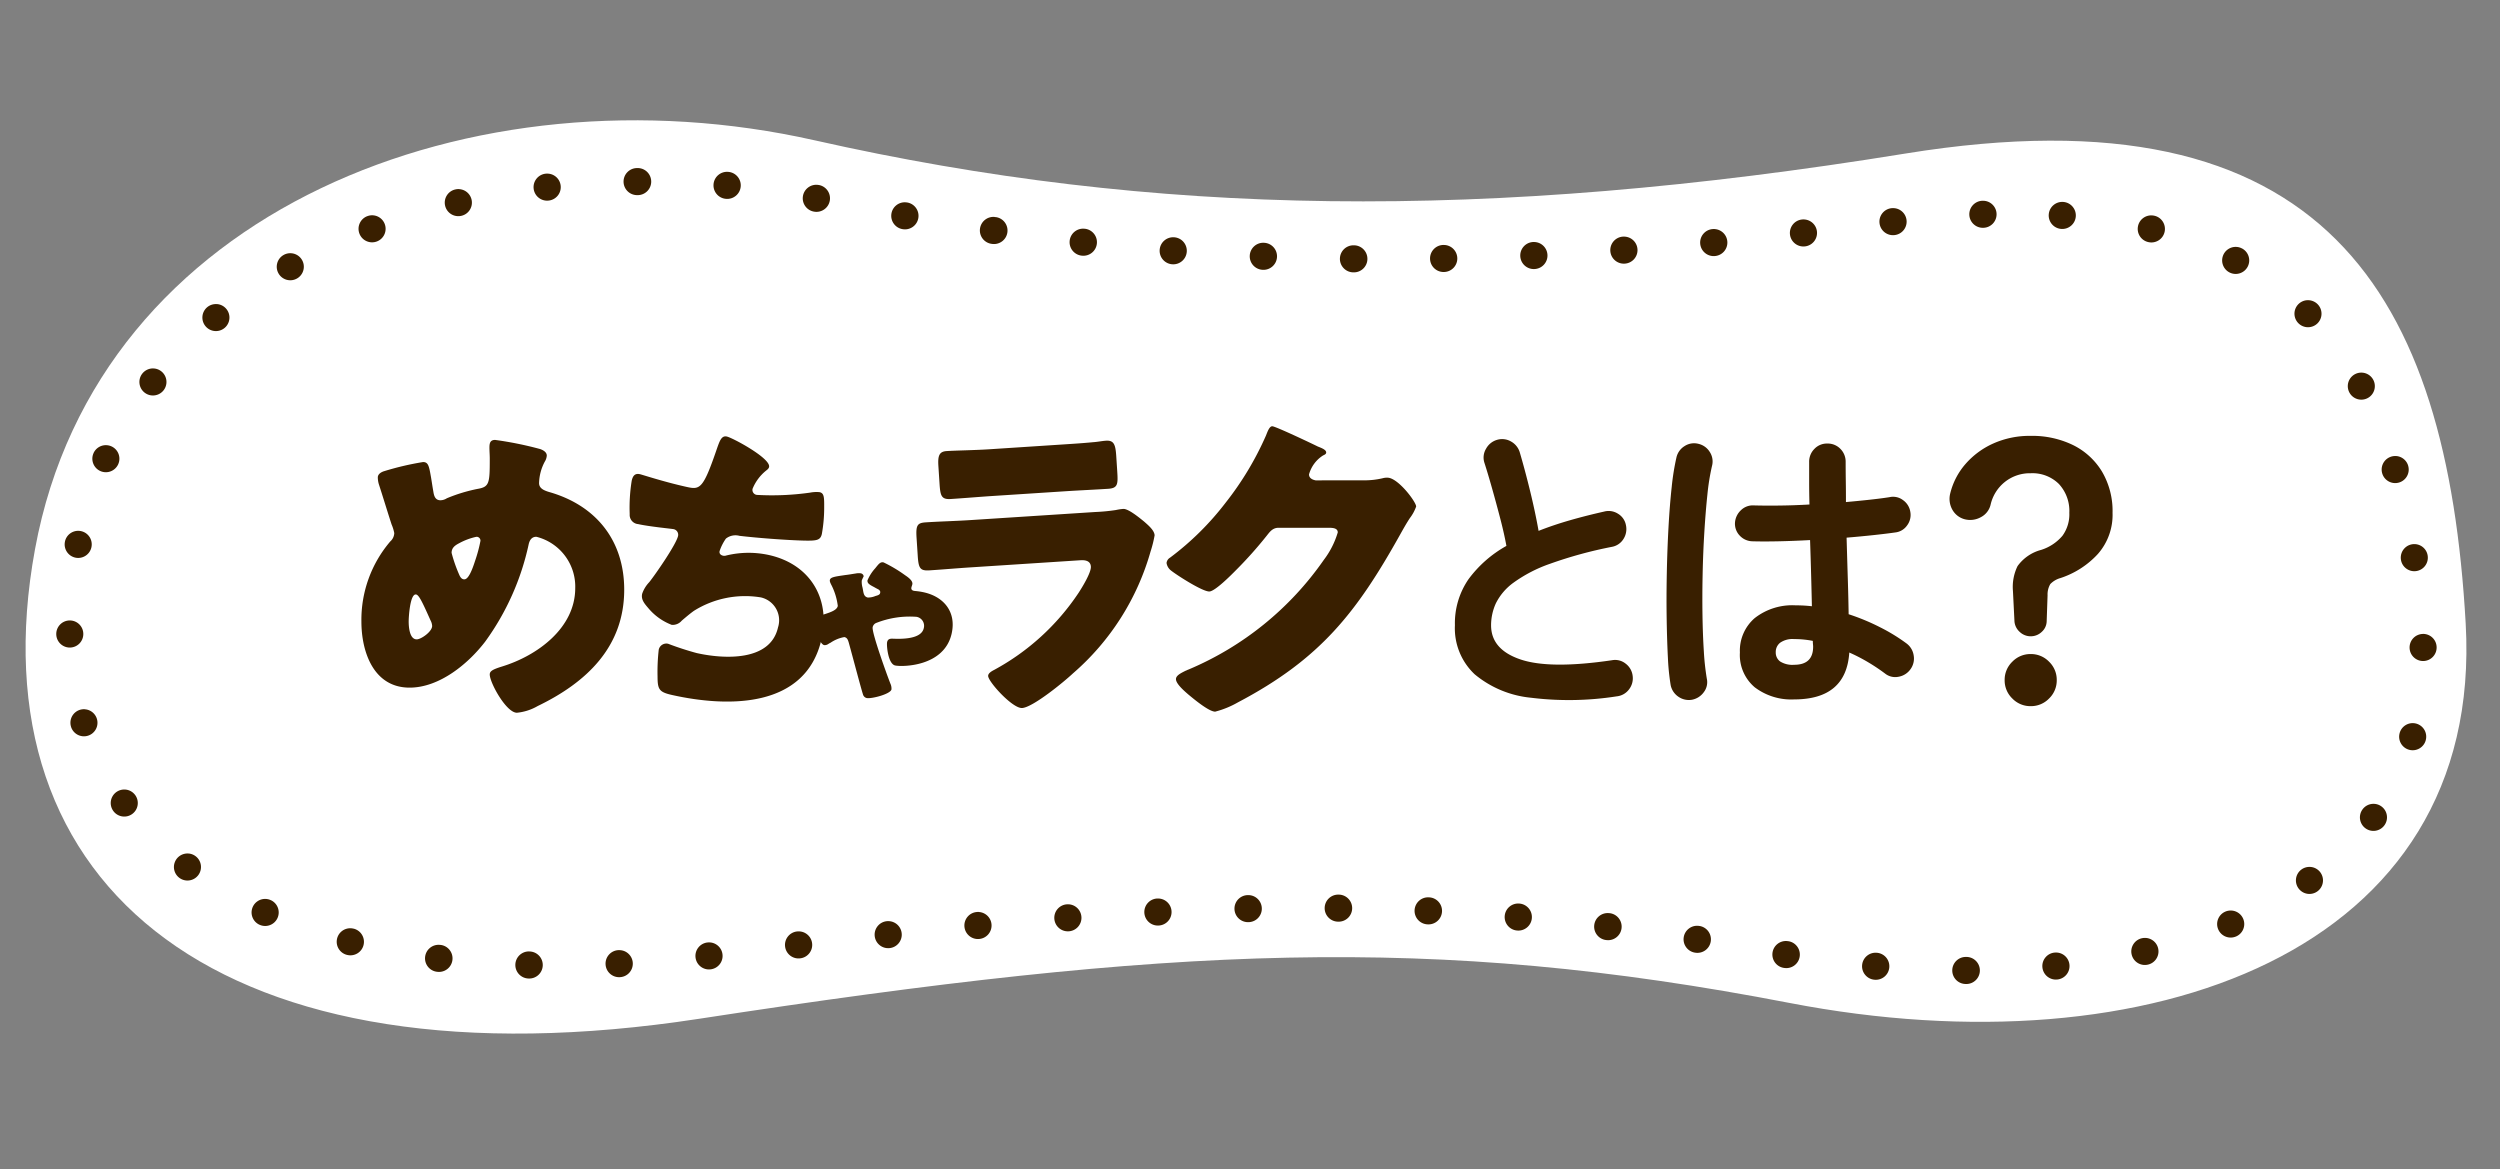
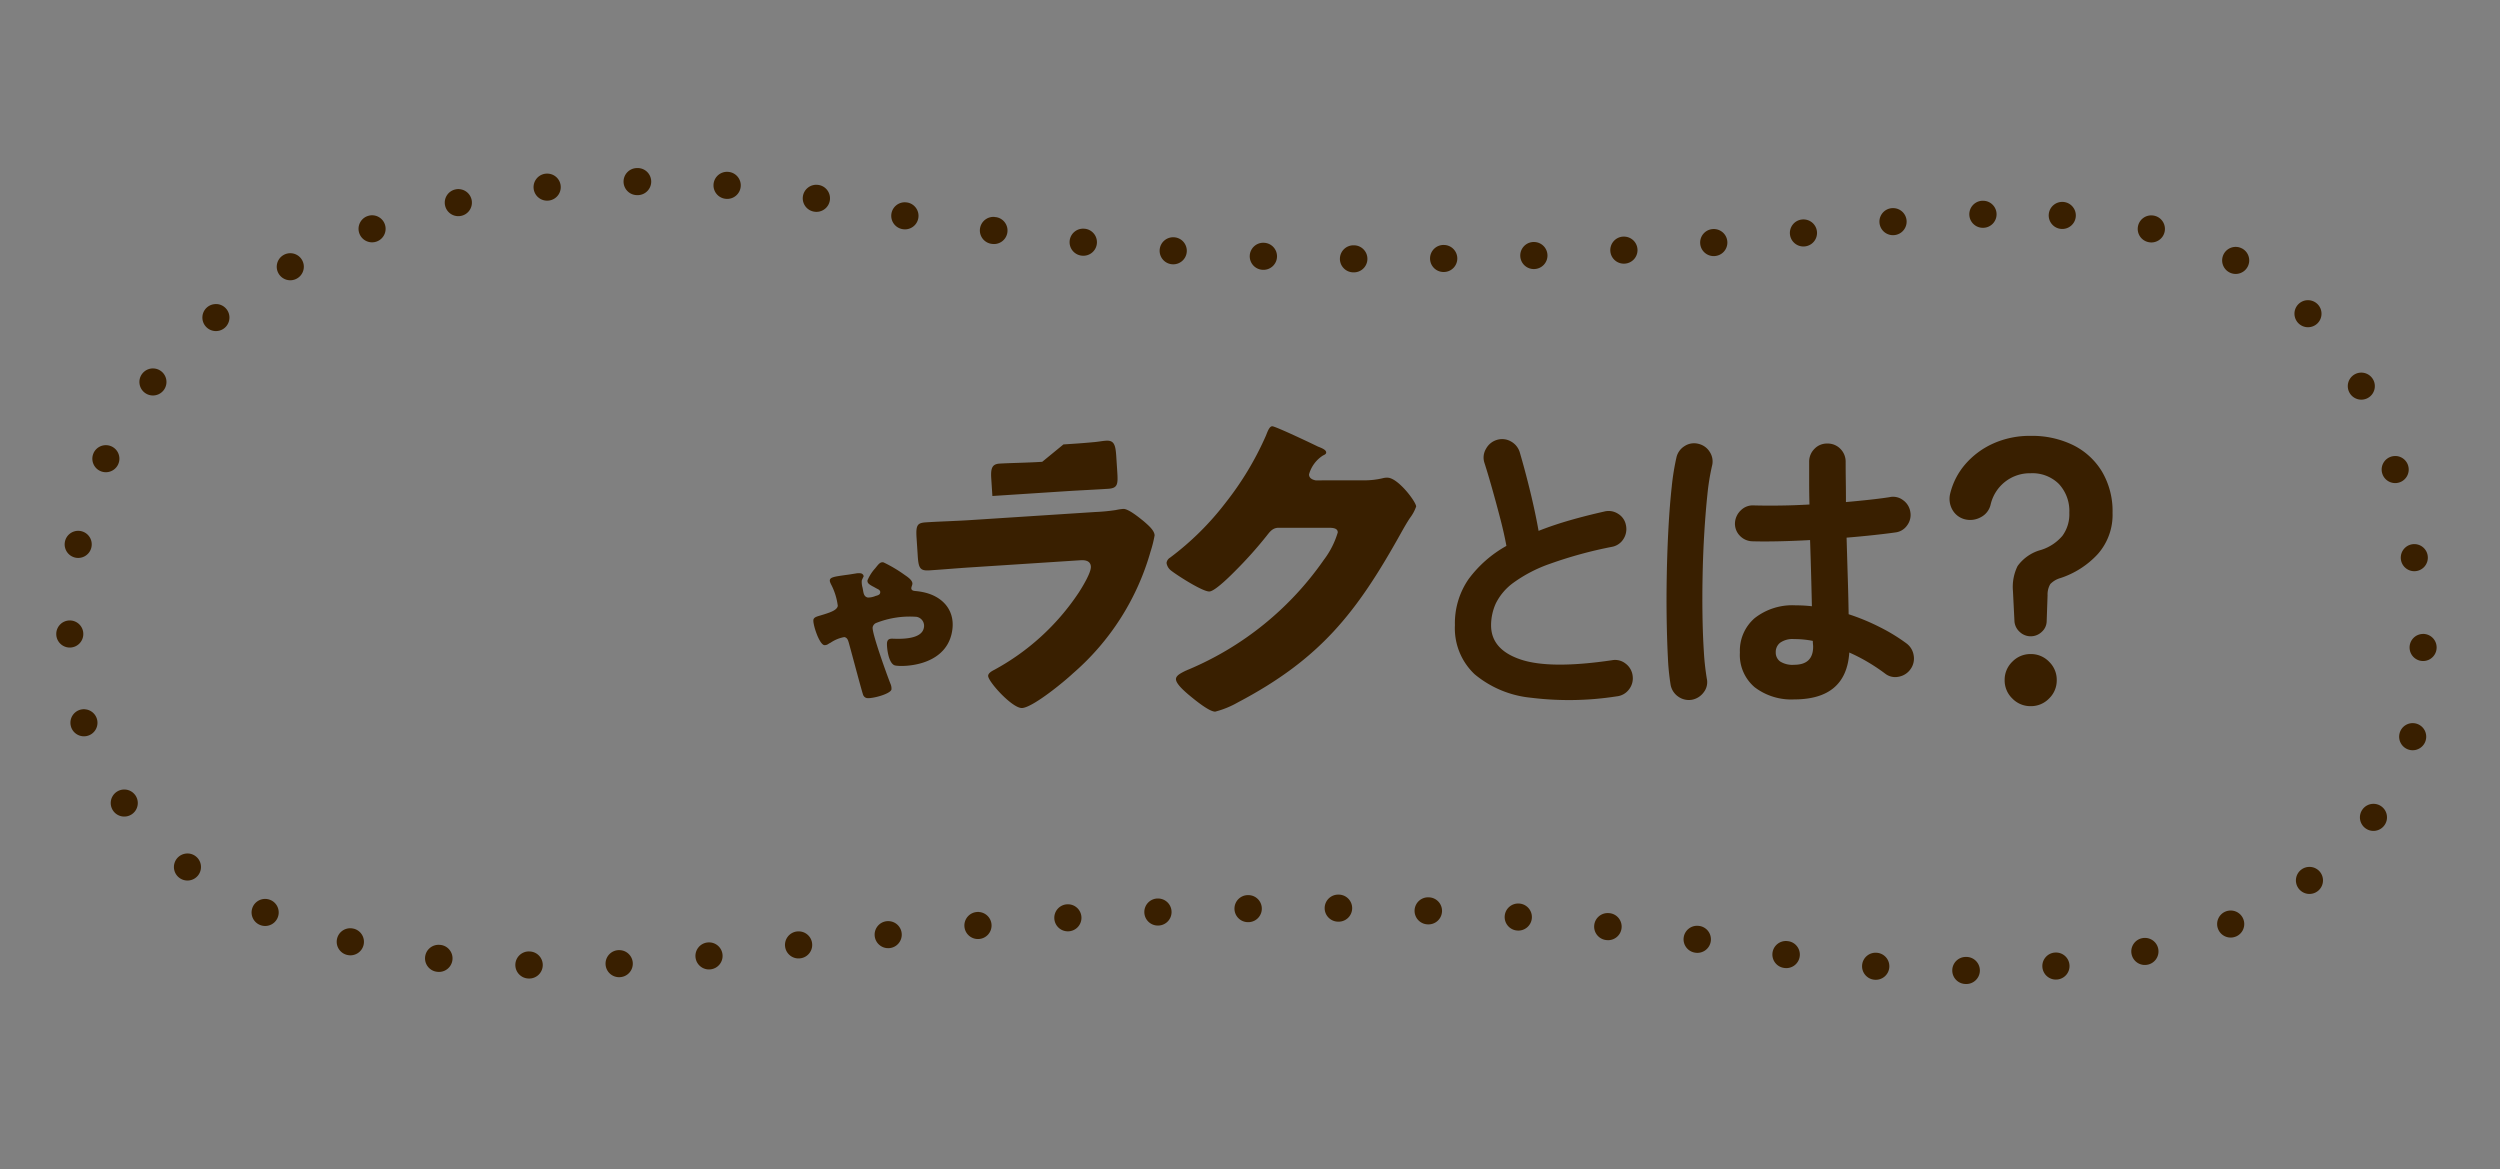
<svg xmlns="http://www.w3.org/2000/svg" width="277.39" height="129.723">
  <rect width="100%" height="100%" fill="#808080" stroke="none" />
-   <path fill="#fff" d="M90.38 15.567C52.713 7.072 10.84 23.123 3.887 60.925s21.032 60.2 73.699 52.113 81.272-9.413 121.01-1.748 77.05-5.602 74.987-42.1-15.551-59.715-62.154-52.155-83.378 7.027-121.047-1.468" />
  <path fill="#391f00" d="M228.923 22.406h.006a1.5 1.5 0 0 1-.21 2.995h-.006a1.5 1.5 0 0 1 .21-2.995m-8.803-.127a1.5 1.5 0 0 1-.053 2.997h-.005a1.5 1.5 0 1 1-.108-3l.006.001a2 2 0 0 1 .161.002Zm18.688 1.624a1.5 1.5 0 0 1 .256.04h.006a1.5 1.5 0 1 1-.718 2.915h-.005a1.5 1.5 0 0 1 .462-2.955Zm-28.66-.807a1.5 1.5 0 0 1 .076 2.987h-.005a1.5 1.5 0 1 1-.367-2.98h.005a1.5 1.5 0 0 1 .29-.009Zm38.017 4.301a1.5 1.5 0 0 1 .595.17h.005a1.5 1.5 0 1 1-1.403 2.654 1.5 1.5 0 0 1 .807-2.823Zm-47.954-3.046a1.5 1.5 0 0 1 .068 2.987h-.005a1.5 1.5 0 0 1-.35-2.981h.004a1.5 1.5 0 0 1 .283-.008Zm-9.953 1.066a1.5 1.5 0 0 1 .037 2.991h-.005a1.501 1.501 0 0 1-.292-2.988h.005a1.5 1.5 0 0 1 .255-.006ZM80.79 19.07l.041.003a1.501 1.501 0 0 1-.28 2.989h-.005a1.5 1.5 0 0 1 .244-2.992m99.495 7.187a1.5 1.5 0 0 1 .002 2.994h-.005a1.5 1.5 0 0 1-.217-2.995h.005a2 2 0 0 1 .215 0M70.8 18.648a1.502 1.502 0 0 1-.093 3.003h-.005a1.5 1.5 0 0 1-.027-3.002h.006q.061-.004.12 0Zm19.89 1.86a2 2 0 0 1 .187.024h.006a1.5 1.5 0 0 1-.582 2.946h-.004a1.5 1.5 0 0 1 .394-2.97Zm79.605 6.348a1.5 1.5 0 0 1-.037 2.996h-.005a1.5 1.5 0 1 1-.14-2.999h.005a2 2 0 0 1 .179.003Zm-109.48-7.589a1.5 1.5 0 0 1 .067 2.988h-.005a1.5 1.5 0 1 1-.347-2.982h.005a1.5 1.5 0 0 1 .28-.006m195.376 14.045a1.5 1.5 0 0 1 .96.44 1.5 1.5 0 0 1-2.13 2.113 1.5 1.5 0 0 1 1.17-2.554Zm-155.68-10.861a2 2 0 0 1 .166.02h.005a1.5 1.5 0 1 1-.538 2.954h-.005a1.5 1.5 0 0 1 .372-2.974m59.779 4.732a1.5 1.5 0 0 1-.08 2.997h-.01a1.5 1.5 0 1 1-.054-3.001h.005q.072.003.138.008Zm-49.903-3.099.116.008h.005a1.5 1.5 0 1 1-.438 2.97h-.006a1.502 1.502 0 0 1 .322-2.987Zm39.896 3.136a1.501 1.501 0 0 1-.124 3h-.005a1.5 1.5 0 0 1 .036-3.001h.005Zm-29.967-1.842.07.005a1.502 1.502 0 0 1-.337 2.985h-.006a1.501 1.501 0 0 1 .272-2.99Zm19.962 1.562a1.5 1.5 0 0 1-.172 2.997h-.005a1.501 1.501 0 1 1 .133-3zm-9.997-.611.018.001a1.5 1.5 0 1 1-.234 2.993h-.006a1.5 1.5 0 0 1 .222-2.994m-79.32-5.342a1.5 1.5 0 0 1 .238 2.958h-.005a1.5 1.5 0 1 1-.688-2.922h.005a1.5 1.5 0 0 1 .447-.04Zm-9.574 2.904a1.5 1.5 0 0 1 .426 2.901 1.5 1.5 0 0 1-1.06-2.807h.005a1.5 1.5 0 0 1 .626-.096Zm220.72 17.457a1.5 1.5 0 0 1 1.214.781 1.5 1.5 0 1 1-2.637 1.432 1.5 1.5 0 0 1 1.422-2.213M32.311 28.099a1.5 1.5 0 0 1 .633 2.806 1.5 1.5 0 1 1-1.472-2.616 1.5 1.5 0 0 1 .84-.19m233.554 22.5a1.5 1.5 0 0 1 1.334 1.071v.005a1.5 1.5 0 1 1-2.878.852 1.5 1.5 0 0 1 1.54-1.924ZM24.063 33.739a1.5 1.5 0 0 1 .853 2.651 1.5 1.5 0 1 1-1.917-2.31 1.5 1.5 0 0 1 1.064-.336Zm-6.988 7.145a1.5 1.5 0 0 1 1.074 2.424 1.5 1.5 0 0 1-2.36-1.854 1.5 1.5 0 0 1 1.286-.57m250.913 19.492a1.5 1.5 0 0 1 1.378 1.276v.005a1.5 1.5 0 0 1-2.968.444v-.005a1.5 1.5 0 0 1 1.59-1.72M11.855 49.398a1.5 1.5 0 0 1 1.255 2.125 1.5 1.5 0 1 1-2.726-1.253v-.005a1.5 1.5 0 0 1 1.471-.867m257.11 20.942a1.5 1.5 0 0 1 1.393 1.453v.006a1.5 1.5 0 0 1-3 .09v-.004a1.5 1.5 0 0 1 1.456-1.544q.076-.01.151-.004ZM8.78 58.902a1.5 1.5 0 0 1 1.369 1.791v.005a1.501 1.501 0 1 1-2.945-.587v-.006a1.5 1.5 0 0 1 1.576-1.203M267.806 80.24a1.5 1.5 0 0 1 1.34 1.907v.006a1.5 1.5 0 0 1-2.888-.818v-.005a1.5 1.5 0 0 1 1.547-1.09ZM7.85 68.847a1.5 1.5 0 0 1 1.393 1.466v.005a1.5 1.5 0 0 1-3 .064v-.006a1.5 1.5 0 0 1 1.47-1.532q.068-.002.137.003m255.605 20.346a1.5 1.5 0 0 1 1.106 2.384 1.5 1.5 0 1 1-2.425-1.768 1.5 1.5 0 0 1 1.318-.615ZM9.416 78.7a1.5 1.5 0 0 1 1.33 1.046 1.5 1.5 0 0 1-2.862.903v-.005a1.5 1.5 0 0 1 1.541-1.948Zm246.935 17.49a1.5 1.5 0 0 1 .778 2.712 1.501 1.501 0 1 1-1.763-2.43 1.5 1.5 0 0 1 .984-.28Zm-8.736 4.842a1.5 1.5 0 0 1 .476 2.881h-.005a1.5 1.5 0 0 1-1.16-2.768 1.5 1.5 0 0 1 .688-.112ZM13.893 87.605a1.5 1.5 0 0 1 1.11.616 1.501 1.501 0 0 1-2.43 1.763 1.5 1.5 0 0 1 1.32-2.378Zm224.2 16.465a1.5 1.5 0 0 1 .235 2.96h-.005a1.5 1.5 0 0 1-.682-2.924h.005a1.5 1.5 0 0 1 .445-.036Zm-69.522-3.815.033.003a1.5 1.5 0 0 1-.264 2.99h-.005a1.5 1.5 0 0 1 .236-2.993m-9.98-.687a1.5 1.5 0 0 1-.18 2.996h-.006a1.501 1.501 0 1 1 .148-2.998zm19.935 1.75.083.006h.006a1.503 1.503 0 0 1-.373 2.983h-.005a1.501 1.501 0 0 1 .29-2.988Zm-29.934-2.054a1.501 1.501 0 0 1-.125 3h-.004a1.5 1.5 0 1 1 .035-3.001h.005Zm39.843 3.463q.066.004.131.015h.005a1.5 1.5 0 1 1-.47 2.965h-.004a1.5 1.5 0 0 1 .338-2.98m-49.851-3.406a1.5 1.5 0 0 1-.073 2.998h-.005a1.5 1.5 0 1 1-.068-3h.005q.068-.003.138.002Zm89.64 6.371a1.5 1.5 0 0 1 .045 2.99h-.006a1.5 1.5 0 1 1-.304-2.986h.005a1.5 1.5 0 0 1 .253-.004Zm-29.922-1.272q.074.005.15.017h.005a1.5 1.5 0 0 1-.509 2.959h-.006a1.5 1.5 0 0 1 .355-2.978Zm-69.719-4.722a1.5 1.5 0 0 1-.03 2.996h-.004a1.5 1.5 0 1 1-.156-2.998h.005a2 2 0 0 1 .18.002Zm89.648 6.48a1.502 1.502 0 0 1-.11 3.002h-.006a1.5 1.5 0 0 1 .004-3.002h.005a1 1 0 0 1 .102 0Zm-10.003-.463.035.002a1.501 1.501 0 1 1-.268 2.99h-.006a1.5 1.5 0 0 1 .239-2.992m-89.635-5.375a1.5 1.5 0 0 1 .007 2.993h-.005a1.5 1.5 0 0 1-.227-2.992h.005a2 2 0 0 1 .215-.001ZM20.904 94.7a1.5 1.5 0 0 1 .802.303 1.501 1.501 0 0 1-1.813 2.393 1.5 1.5 0 0 1 1.014-2.692Zm87.713 6.493a1.5 1.5 0 0 1 .035 2.991h-.005a1.5 1.5 0 1 1-.283-2.989h.005a1.5 1.5 0 0 1 .247-.007Zm-9.958 1.016a1.5 1.5 0 0 1 .055 2.988h-.005a1.5 1.5 0 0 1-.324-2.984h-.001a1.5 1.5 0 0 1 .274-.005Zm-9.947 1.137a1.5 1.5 0 0 1 .072 2.988h-.005a1.5 1.5 0 0 1-.356-2.981h.005a1.5 1.5 0 0 1 .283-.006Zm-59.188-3.602a1.5 1.5 0 0 1 .507.128h.005a1.5 1.5 0 1 1-1.225 2.74h-.005a1.5 1.5 0 0 1 .718-2.867Zm49.251 4.824a1.5 1.5 0 0 1 .07 2.987h-.006a1.5 1.5 0 0 1-.351-2.98h.005a1.5 1.5 0 0 1 .281-.007ZM38.975 103a1.5 1.5 0 0 1 .27.044h.009a1.5 1.5 0 0 1-.746 2.908h-.006a1.5 1.5 0 0 1 .476-2.952Zm29.828 2.427a1.5 1.5 0 0 1-.027 2.996h-.006a1.5 1.5 0 0 1-.158-2.999h.005a2 2 0 0 1 .186.003m-19.997-.587.083.005h.005a1.503 1.503 0 1 1-.373 2.983h-.005a1.501 1.501 0 0 1 .29-2.988m9.988.733a1.501 1.501 0 0 1-.145 2.999h-.005a1.502 1.502 0 1 1 .078-3.004z" />
  <g fill="#391f00">
-     <path d="M59.888 49.809c.335.112.781.335.781.744a1.44 1.44 0 0 1-.223.67 5.3 5.3 0 0 0-.632 2.38c0 .632.632.856 1.3 1.042 5.1 1.525 8.146 5.393 8.146 10.787 0 6.361-4.2 10.3-9.6 12.907a5.7 5.7 0 0 1-2.306.744c-1.19 0-3.013-3.348-3.013-4.241 0-.372.3-.558 1.376-.893 3.868-1.19 8.109-4.24 8.109-8.7a5.7 5.7 0 0 0-4.315-5.691c-.484 0-.744.335-.856.856a28.6 28.6 0 0 1-4.8 10.75c-1.9 2.492-5.1 5.133-8.406 5.133-4.01 0-5.349-3.98-5.349-7.328a13.4 13.4 0 0 1 3.2-8.89 1.3 1.3 0 0 0 .446-.93 4.6 4.6 0 0 0-.3-.967c-.484-1.488-.93-2.976-1.414-4.464a2.8 2.8 0 0 1-.112-.744c0-.372.372-.6.744-.707a32 32 0 0 1 4.277-1c.6 0 .67.484.893 1.748.074.446.149.967.26 1.6.074.446.223.893.781.893a1.35 1.35 0 0 0 .707-.223 18 18 0 0 1 3.422-1.042c1.3-.223 1.339-.632 1.339-3.348 0-.409-.037-.818-.037-1.227 0-.484.074-.856.632-.856a39 39 0 0 1 4.947 1m-14.54 19.12c0 .558.074 2.009.893 2.009.484 0 1.711-.856 1.711-1.488a1.5 1.5 0 0 0-.186-.632c-.93-2.083-1.3-2.864-1.636-2.864-.632 0-.781 2.492-.781 2.975m5.542-8.629c-.409.223-.781.484-.781 1.041a16 16 0 0 0 .893 2.53c.112.223.26.409.521.409.446 0 .856-1 1.19-2.046a16 16 0 0 0 .6-2.232.43.43 0 0 0-.446-.446 7.1 7.1 0 0 0-1.971.744m34.441-8.491c-.046.2-.213.31-.387.45a5 5 0 0 0-1.444 1.968.552.552 0 0 0 .491.683 30 30 0 0 0 5.895-.254 3.7 3.7 0 0 1 1.05-.051c.511.115.514.581.508 1.726a16.5 16.5 0 0 1-.259 2.914c-.161.716-.6.761-1.992.735-1.994-.053-5.128-.291-7.152-.53a1.71 1.71 0 0 0-1.5.308 5.3 5.3 0 0 0-.7 1.382c-.062.273.113.455.385.516a.7.7 0 0 0 .364-.026 10.5 10.5 0 0 1 4.738-.047c4.53 1.019 6.83 4.793 5.83 9.293-1.744 7.775-10.447 7.614-16.619 6.229-1.432-.321-1.576-.64-1.584-2.039a22 22 0 0 1 .131-2.979.865.865 0 0 1 1.044-.661 33 33 0 0 0 3.171 1.033c2.967.666 8.163.972 9.02-2.848a2.6 2.6 0 0 0-1.9-3.328A10.7 10.7 0 0 0 77 67.772c-.425.3-.957.753-1.355 1.093a1.32 1.32 0 0 1-1.108.468 6.3 6.3 0 0 1-2.575-1.824c-.454-.531-.855-.98-.709-1.628a3.5 3.5 0 0 1 .791-1.291c.7-.882 2.976-4.168 3.191-5.122a.635.635 0 0 0-.51-.759c-.171-.038-2.695-.282-3.922-.557a1.025 1.025 0 0 1-.934-1.1 18.7 18.7 0 0 1 .223-3.711c.115-.512.335-.856.915-.726.273.061 2.607.835 5.129 1.4 1.535.344 1.865.311 3.439-4.315.286-.8.492-1.394 1.072-1.264.648.145 4.9 2.424 4.686 3.379" />
    <path d="M96.271 64.354a4.7 4.7 0 0 1 .84-1.3c.38-.471.564-.733.924-.653a15.3 15.3 0 0 1 2.406 1.435c.286.189.877.6.787 1-.027.12-.077.235-.1.331-.048.216.051.339.268.386.168.037.473.028 1.1.165 2.259.5 3.622 2.206 3.1 4.561-.818 3.725-5.528 3.724-6.273 3.56-.793-.174-.967-2.253-.893-2.589.079-.36.34-.4.663-.383.974.038 3.136.059 3.405-1.167a1.01 1.01 0 0 0-.807-1.26 10.1 10.1 0 0 0-4.429.665.65.65 0 0 0-.434.484c-.127.577 1.631 5.421 1.972 6.277a1.3 1.3 0 0 1 .114.629c-.116.529-2.25 1.068-2.754.957a.57.57 0 0 1-.412-.418c-.2-.6-1.229-4.5-1.5-5.467-.14-.51-.2-.8-.563-.88a3.95 3.95 0 0 0-1.523.623 2 2 0 0 0-.258.145.7.7 0 0 1-.456.126c-.577-.126-1.292-2.375-1.192-2.831.053-.241.349-.327.568-.4 1.373-.4 2.029-.638 2.135-1.118a7 7 0 0 0-.668-2.237c-.158-.312-.247-.483-.21-.651.069-.312.586-.375 1.758-.546.309-.033.678-.1 1.094-.163a1.8 1.8 0 0 1 .585-.023c.168.037.334.2.3.367a3 3 0 0 0-.2.436 2.3 2.3 0 0 0 .082.774c.116.5.083 1 .588 1.111a2.1 2.1 0 0 0 .843-.168c.243-.073.48-.121.527-.338.042-.192-.038-.285-.19-.394q-.273-.136-.473-.255c-.5-.26-.813-.43-.733-.791" />
-     <path d="M121.495 56.812a21 21 0 0 0 2.324-.222 6 6 0 0 1 .807-.123c.565-.037 1.8.981 2.324 1.408.451.4 1.125.954 1.162 1.519a13 13 0 0 1-.45 1.8 27.96 27.96 0 0 1-8.616 13.527c-.968.913-4.433 3.76-5.632 3.838-1.058.069-3.73-2.876-3.773-3.546-.02-.317.424-.559.664-.681a26.3 26.3 0 0 0 9.365-8.545c.387-.592 1.413-2.253 1.369-2.923-.046-.705-.756-.73-1.18-.7l-12.031.781c-1.588.1-3.138.239-4.69.34-1.059.069-1.22-.24-1.31-1.616l-.131-2.011c-.092-1.411.106-1.637 1.024-1.7 1.623-.105 3.251-.141 4.874-.246Zm-3.5-7.5c1.094-.071 2.223-.144 3.35-.253.459-.03.913-.13 1.371-.16.882-.057 1.055.427 1.138 1.7l.108 1.658c.094 1.446.089 1.907-1.005 1.978-1.553.1-3.107.167-4.624.265l-8.221.534c-1.517.1-3.067.234-4.62.335-1.058.069-1.159-.385-1.246-1.726l-.126-1.94c-.076-1.164.108-1.6.92-1.654 1.059-.069 3.006-.089 4.735-.2Zm33.349 3.984a8.7 8.7 0 0 0 2.175-.258 1.7 1.7 0 0 1 .427-.037c1.165 0 3.185 2.688 3.185 3.2a4.7 4.7 0 0 1-.7 1.289c-.388.589-.738 1.215-1.088 1.841-4.817 8.617-8.818 13.773-17.987 18.6a10.2 10.2 0 0 1-2.525 1.031c-.7 0-2.37-1.4-2.991-1.915-.466-.405-1.36-1.179-1.36-1.694 0-.405.544-.663 1.049-.921.116-.037.233-.11.35-.147a34.67 34.67 0 0 0 15-12.153 9.5 9.5 0 0 0 1.554-3.057c0-.478-.544-.515-1.01-.515h-5.555c-.66 0-.971.442-1.321.884a45 45 0 0 1-3.419 3.83c-.505.515-2.331 2.357-2.953 2.357-.777 0-3.574-1.8-4.234-2.32a1.3 1.3 0 0 1-.505-.847.79.79 0 0 1 .389-.589 31.5 31.5 0 0 0 6.177-6.113 34.2 34.2 0 0 0 4.467-7.439c.188-.476.388-1.027.696-1.027.35 0 4.389 1.915 5.05 2.246.466.184.933.368.933.663 0 .184-.195.258-.35.332a3.64 3.64 0 0 0-1.554 2.1c0 .405.35.589.738.663Zm28.04 23.968a34.3 34.3 0 0 1-9.52.153 11.5 11.5 0 0 1-6.239-2.6 7 7 0 0 1-2.193-5.439 8.6 8.6 0 0 1 1.513-5.117 13.2 13.2 0 0 1 4.2-3.689q-.238-1.326-.68-3.026t-.918-3.383-.85-2.839a1.88 1.88 0 0 1 .187-1.53 2.03 2.03 0 0 1 1.207-.986 1.97 1.97 0 0 1 1.581.187 2.05 2.05 0 0 1 .969 1.241q.578 1.972 1.139 4.267t.935 4.4q1.632-.646 3.468-1.173t3.808-.969a1.92 1.92 0 0 1 1.53.238 1.87 1.87 0 0 1 .884 1.258 2.04 2.04 0 0 1-.272 1.547 1.9 1.9 0 0 1-1.258.867 47 47 0 0 0-6.9 1.887 15.7 15.7 0 0 0-4.063 2.108 6.3 6.3 0 0 0-1.938 2.278 5.9 5.9 0 0 0-.53 2.434q0 2.686 3.264 3.791t10.166.085a1.86 1.86 0 0 1 1.513.391 1.97 1.97 0 0 1 .765 1.343 2 2 0 0 1-.408 1.511 1.94 1.94 0 0 1-1.36.765m19.686.34a6.7 6.7 0 0 1-4.369-1.343 4.69 4.69 0 0 1-1.649-3.859 4.77 4.77 0 0 1 1.649-3.824 6.76 6.76 0 0 1 4.539-1.412 16 16 0 0 1 1.8.1q-.034-1.6-.085-3.485t-.117-3.857q-1.8.1-3.485.136t-2.907 0a1.97 1.97 0 0 1-1.411-.629 1.9 1.9 0 0 1-.527-1.445 2.07 2.07 0 0 1 .663-1.377 1.87 1.87 0 0 1 1.411-.531q1.19.034 2.805.017t3.383-.117q-.034-1.292-.034-2.482v-2.244a2 2 0 0 1 .582-1.443 1.9 1.9 0 0 1 1.428-.595 1.95 1.95 0 0 1 1.462.595 2 2 0 0 1 .578 1.445q0 1.054.017 2.176t.015 2.278q1.5-.136 2.737-.272t2.091-.272a1.82 1.82 0 0 1 1.5.323 1.96 1.96 0 0 1 .816 1.309 1.92 1.92 0 0 1-.357 1.5 1.84 1.84 0 0 1-1.309.782q-.952.136-2.363.289t-3.043.289q.068 2.38.136 4.59t.092 3.906a24 24 0 0 1 3.519 1.462 20 20 0 0 1 2.881 1.764 2.03 2.03 0 0 1 .816 1.343 2 2 0 0 1-.34 1.513 2.04 2.04 0 0 1-1.309.85 1.81 1.81 0 0 1-1.513-.34 21 21 0 0 0-1.874-1.254 19 19 0 0 0-2.108-1.088q-.34 5.202-6.12 5.202m-11.322.034a2.02 2.02 0 0 1-1.53-.34 2.03 2.03 0 0 1-.85-1.292 26 26 0 0 1-.306-3.06q-.1-1.938-.136-4.352t.017-5.015q.051-2.6.187-5.066t.357-4.488a27 27 0 0 1 .527-3.281 2 2 0 0 1 .918-1.258 1.92 1.92 0 0 1 1.53-.238 2 2 0 0 1 1.258.918 1.92 1.92 0 0 1 .238 1.53 25 25 0 0 0-.51 3.162q-.2 1.9-.34 4.165t-.19 4.641q-.051 2.38-.017 4.607t.153 4.046a28 28 0 0 0 .326 2.975 1.82 1.82 0 0 1-.323 1.496 2.1 2.1 0 0 1-1.309.85m11.322-3.876q2.108 0 2.108-2.006 0-.1-.017-.272t-.017-.374a10.6 10.6 0 0 0-2.074-.2 2.4 2.4 0 0 0-1.552.404 1.3 1.3 0 0 0-.488 1.054 1.23 1.23 0 0 0 .476 1.02 2.56 2.56 0 0 0 1.564.374m26.248-3.162a1.75 1.75 0 0 1-1.207-.476 1.75 1.75 0 0 1-.593-1.156l-.17-3.4a5.26 5.26 0 0 1 .51-2.754 4.7 4.7 0 0 1 2.618-1.8 5.1 5.1 0 0 0 2.363-1.564 4.04 4.04 0 0 0 .765-2.55 4.4 4.4 0 0 0-1.156-3.2 4.16 4.16 0 0 0-3.128-1.19 4.45 4.45 0 0 0-2.873.969 4.5 4.5 0 0 0-1.581 2.533 2.1 2.1 0 0 1-1.088 1.377 2.43 2.43 0 0 1-1.8.221 2.2 2.2 0 0 1-1.36-1.071 2.44 2.44 0 0 1-.238-1.751 7.76 7.76 0 0 1 1.683-3.281 8.9 8.9 0 0 1 3.094-2.295 9.9 9.9 0 0 1 4.165-.85 10.36 10.36 0 0 1 4.692 1.02 7.75 7.75 0 0 1 3.213 2.941 8.6 8.6 0 0 1 1.173 4.573 6.57 6.57 0 0 1-1.615 4.556 9.76 9.76 0 0 1-4.167 2.688 2.5 2.5 0 0 0-1.122.663 2.26 2.26 0 0 0-.306 1.241l-.1 2.924a1.62 1.62 0 0 1-.561 1.156 1.75 1.75 0 0 1-1.211.476m0 7.752a2.78 2.78 0 0 1-2.04-.85 2.78 2.78 0 0 1-.85-2.04 2.78 2.78 0 0 1 .85-2.04 2.78 2.78 0 0 1 2.04-.85 2.78 2.78 0 0 1 2.04.85 2.78 2.78 0 0 1 .85 2.04 2.78 2.78 0 0 1-.85 2.04 2.78 2.78 0 0 1-2.04.85" />
+     <path d="M121.495 56.812a21 21 0 0 0 2.324-.222 6 6 0 0 1 .807-.123c.565-.037 1.8.981 2.324 1.408.451.4 1.125.954 1.162 1.519a13 13 0 0 1-.45 1.8 27.96 27.96 0 0 1-8.616 13.527c-.968.913-4.433 3.76-5.632 3.838-1.058.069-3.73-2.876-3.773-3.546-.02-.317.424-.559.664-.681a26.3 26.3 0 0 0 9.365-8.545c.387-.592 1.413-2.253 1.369-2.923-.046-.705-.756-.73-1.18-.7l-12.031.781c-1.588.1-3.138.239-4.69.34-1.059.069-1.22-.24-1.31-1.616l-.131-2.011c-.092-1.411.106-1.637 1.024-1.7 1.623-.105 3.251-.141 4.874-.246Zm-3.5-7.5c1.094-.071 2.223-.144 3.35-.253.459-.03.913-.13 1.371-.16.882-.057 1.055.427 1.138 1.7l.108 1.658c.094 1.446.089 1.907-1.005 1.978-1.553.1-3.107.167-4.624.265l-8.221.534l-.126-1.94c-.076-1.164.108-1.6.92-1.654 1.059-.069 3.006-.089 4.735-.2Zm33.349 3.984a8.7 8.7 0 0 0 2.175-.258 1.7 1.7 0 0 1 .427-.037c1.165 0 3.185 2.688 3.185 3.2a4.7 4.7 0 0 1-.7 1.289c-.388.589-.738 1.215-1.088 1.841-4.817 8.617-8.818 13.773-17.987 18.6a10.2 10.2 0 0 1-2.525 1.031c-.7 0-2.37-1.4-2.991-1.915-.466-.405-1.36-1.179-1.36-1.694 0-.405.544-.663 1.049-.921.116-.037.233-.11.35-.147a34.67 34.67 0 0 0 15-12.153 9.5 9.5 0 0 0 1.554-3.057c0-.478-.544-.515-1.01-.515h-5.555c-.66 0-.971.442-1.321.884a45 45 0 0 1-3.419 3.83c-.505.515-2.331 2.357-2.953 2.357-.777 0-3.574-1.8-4.234-2.32a1.3 1.3 0 0 1-.505-.847.79.79 0 0 1 .389-.589 31.5 31.5 0 0 0 6.177-6.113 34.2 34.2 0 0 0 4.467-7.439c.188-.476.388-1.027.696-1.027.35 0 4.389 1.915 5.05 2.246.466.184.933.368.933.663 0 .184-.195.258-.35.332a3.64 3.64 0 0 0-1.554 2.1c0 .405.35.589.738.663Zm28.04 23.968a34.3 34.3 0 0 1-9.52.153 11.5 11.5 0 0 1-6.239-2.6 7 7 0 0 1-2.193-5.439 8.6 8.6 0 0 1 1.513-5.117 13.2 13.2 0 0 1 4.2-3.689q-.238-1.326-.68-3.026t-.918-3.383-.85-2.839a1.88 1.88 0 0 1 .187-1.53 2.03 2.03 0 0 1 1.207-.986 1.97 1.97 0 0 1 1.581.187 2.05 2.05 0 0 1 .969 1.241q.578 1.972 1.139 4.267t.935 4.4q1.632-.646 3.468-1.173t3.808-.969a1.92 1.92 0 0 1 1.53.238 1.87 1.87 0 0 1 .884 1.258 2.04 2.04 0 0 1-.272 1.547 1.9 1.9 0 0 1-1.258.867 47 47 0 0 0-6.9 1.887 15.7 15.7 0 0 0-4.063 2.108 6.3 6.3 0 0 0-1.938 2.278 5.9 5.9 0 0 0-.53 2.434q0 2.686 3.264 3.791t10.166.085a1.86 1.86 0 0 1 1.513.391 1.97 1.97 0 0 1 .765 1.343 2 2 0 0 1-.408 1.511 1.94 1.94 0 0 1-1.36.765m19.686.34a6.7 6.7 0 0 1-4.369-1.343 4.69 4.69 0 0 1-1.649-3.859 4.77 4.77 0 0 1 1.649-3.824 6.76 6.76 0 0 1 4.539-1.412 16 16 0 0 1 1.8.1q-.034-1.6-.085-3.485t-.117-3.857q-1.8.1-3.485.136t-2.907 0a1.97 1.97 0 0 1-1.411-.629 1.9 1.9 0 0 1-.527-1.445 2.07 2.07 0 0 1 .663-1.377 1.87 1.87 0 0 1 1.411-.531q1.19.034 2.805.017t3.383-.117q-.034-1.292-.034-2.482v-2.244a2 2 0 0 1 .582-1.443 1.9 1.9 0 0 1 1.428-.595 1.95 1.95 0 0 1 1.462.595 2 2 0 0 1 .578 1.445q0 1.054.017 2.176t.015 2.278q1.5-.136 2.737-.272t2.091-.272a1.82 1.82 0 0 1 1.5.323 1.96 1.96 0 0 1 .816 1.309 1.92 1.92 0 0 1-.357 1.5 1.84 1.84 0 0 1-1.309.782q-.952.136-2.363.289t-3.043.289q.068 2.38.136 4.59t.092 3.906a24 24 0 0 1 3.519 1.462 20 20 0 0 1 2.881 1.764 2.03 2.03 0 0 1 .816 1.343 2 2 0 0 1-.34 1.513 2.04 2.04 0 0 1-1.309.85 1.81 1.81 0 0 1-1.513-.34 21 21 0 0 0-1.874-1.254 19 19 0 0 0-2.108-1.088q-.34 5.202-6.12 5.202m-11.322.034a2.02 2.02 0 0 1-1.53-.34 2.03 2.03 0 0 1-.85-1.292 26 26 0 0 1-.306-3.06q-.1-1.938-.136-4.352t.017-5.015q.051-2.6.187-5.066t.357-4.488a27 27 0 0 1 .527-3.281 2 2 0 0 1 .918-1.258 1.92 1.92 0 0 1 1.53-.238 2 2 0 0 1 1.258.918 1.92 1.92 0 0 1 .238 1.53 25 25 0 0 0-.51 3.162q-.2 1.9-.34 4.165t-.19 4.641q-.051 2.38-.017 4.607t.153 4.046a28 28 0 0 0 .326 2.975 1.82 1.82 0 0 1-.323 1.496 2.1 2.1 0 0 1-1.309.85m11.322-3.876q2.108 0 2.108-2.006 0-.1-.017-.272t-.017-.374a10.6 10.6 0 0 0-2.074-.2 2.4 2.4 0 0 0-1.552.404 1.3 1.3 0 0 0-.488 1.054 1.23 1.23 0 0 0 .476 1.02 2.56 2.56 0 0 0 1.564.374m26.248-3.162a1.75 1.75 0 0 1-1.207-.476 1.75 1.75 0 0 1-.593-1.156l-.17-3.4a5.26 5.26 0 0 1 .51-2.754 4.7 4.7 0 0 1 2.618-1.8 5.1 5.1 0 0 0 2.363-1.564 4.04 4.04 0 0 0 .765-2.55 4.4 4.4 0 0 0-1.156-3.2 4.16 4.16 0 0 0-3.128-1.19 4.45 4.45 0 0 0-2.873.969 4.5 4.5 0 0 0-1.581 2.533 2.1 2.1 0 0 1-1.088 1.377 2.43 2.43 0 0 1-1.8.221 2.2 2.2 0 0 1-1.36-1.071 2.44 2.44 0 0 1-.238-1.751 7.76 7.76 0 0 1 1.683-3.281 8.9 8.9 0 0 1 3.094-2.295 9.9 9.9 0 0 1 4.165-.85 10.36 10.36 0 0 1 4.692 1.02 7.75 7.75 0 0 1 3.213 2.941 8.6 8.6 0 0 1 1.173 4.573 6.57 6.57 0 0 1-1.615 4.556 9.76 9.76 0 0 1-4.167 2.688 2.5 2.5 0 0 0-1.122.663 2.26 2.26 0 0 0-.306 1.241l-.1 2.924a1.62 1.62 0 0 1-.561 1.156 1.75 1.75 0 0 1-1.211.476m0 7.752a2.78 2.78 0 0 1-2.04-.85 2.78 2.78 0 0 1-.85-2.04 2.78 2.78 0 0 1 .85-2.04 2.78 2.78 0 0 1 2.04-.85 2.78 2.78 0 0 1 2.04.85 2.78 2.78 0 0 1 .85 2.04 2.78 2.78 0 0 1-.85 2.04 2.78 2.78 0 0 1-2.04.85" />
  </g>
</svg>